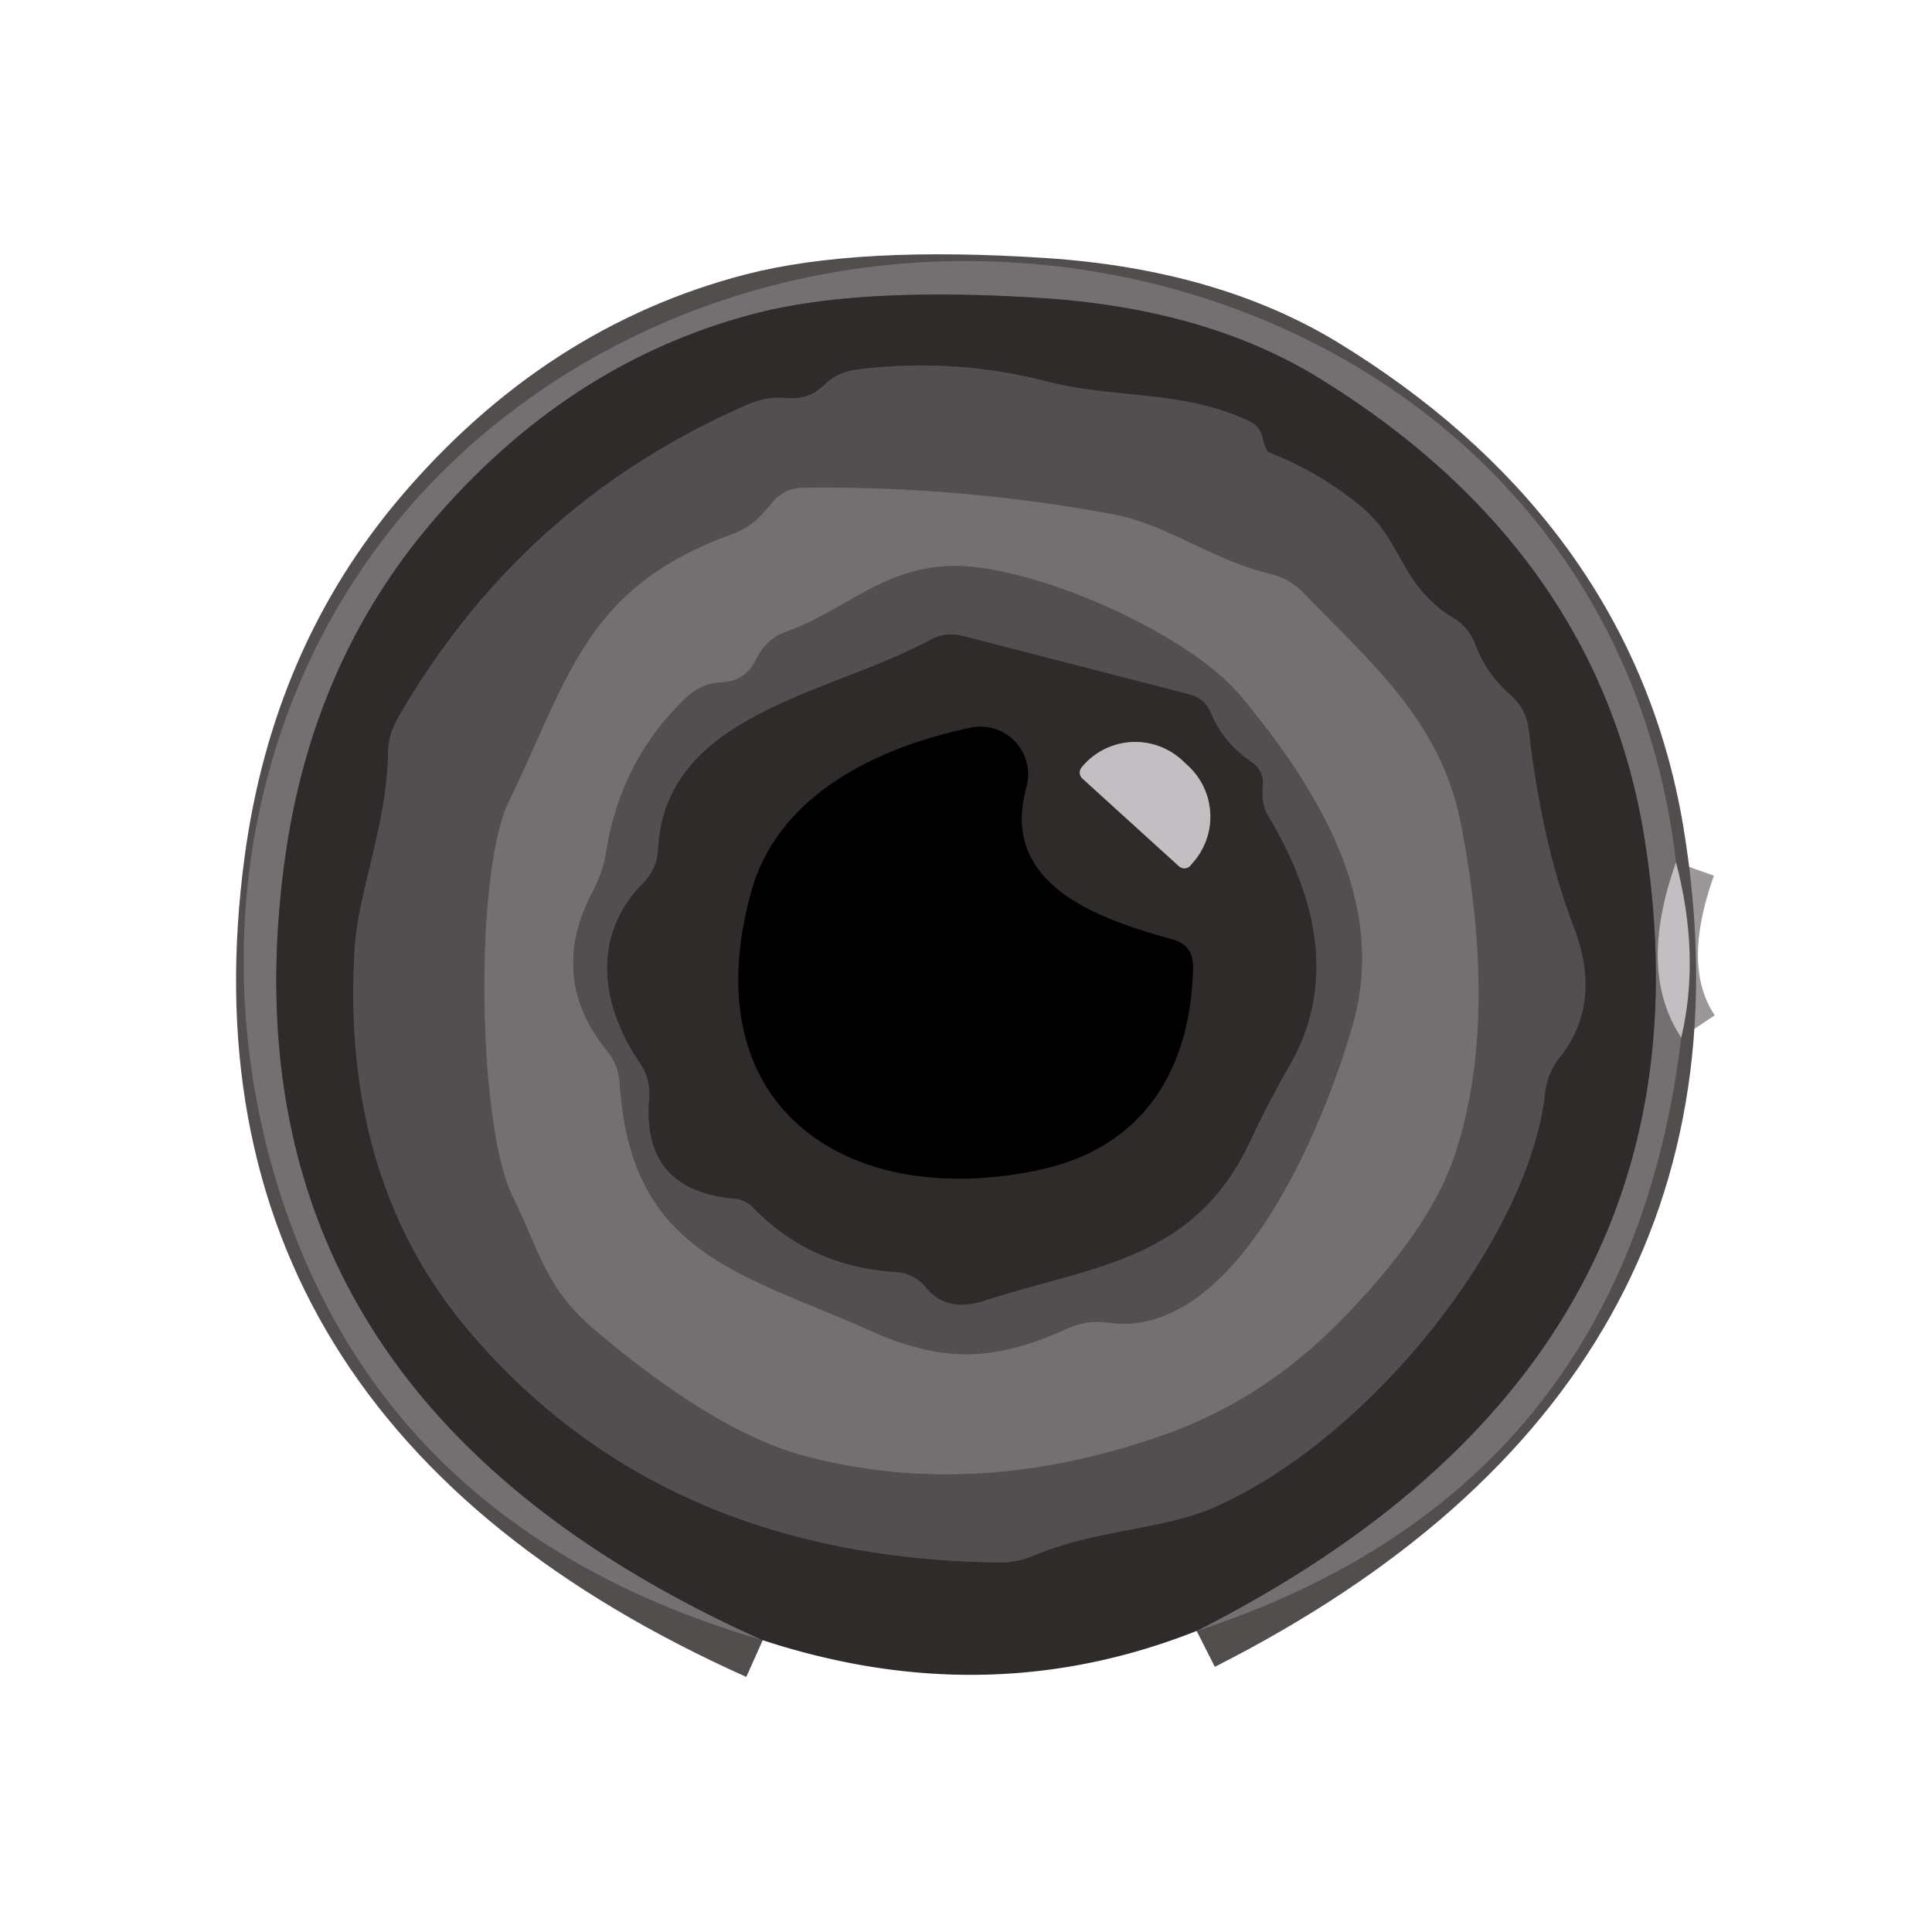
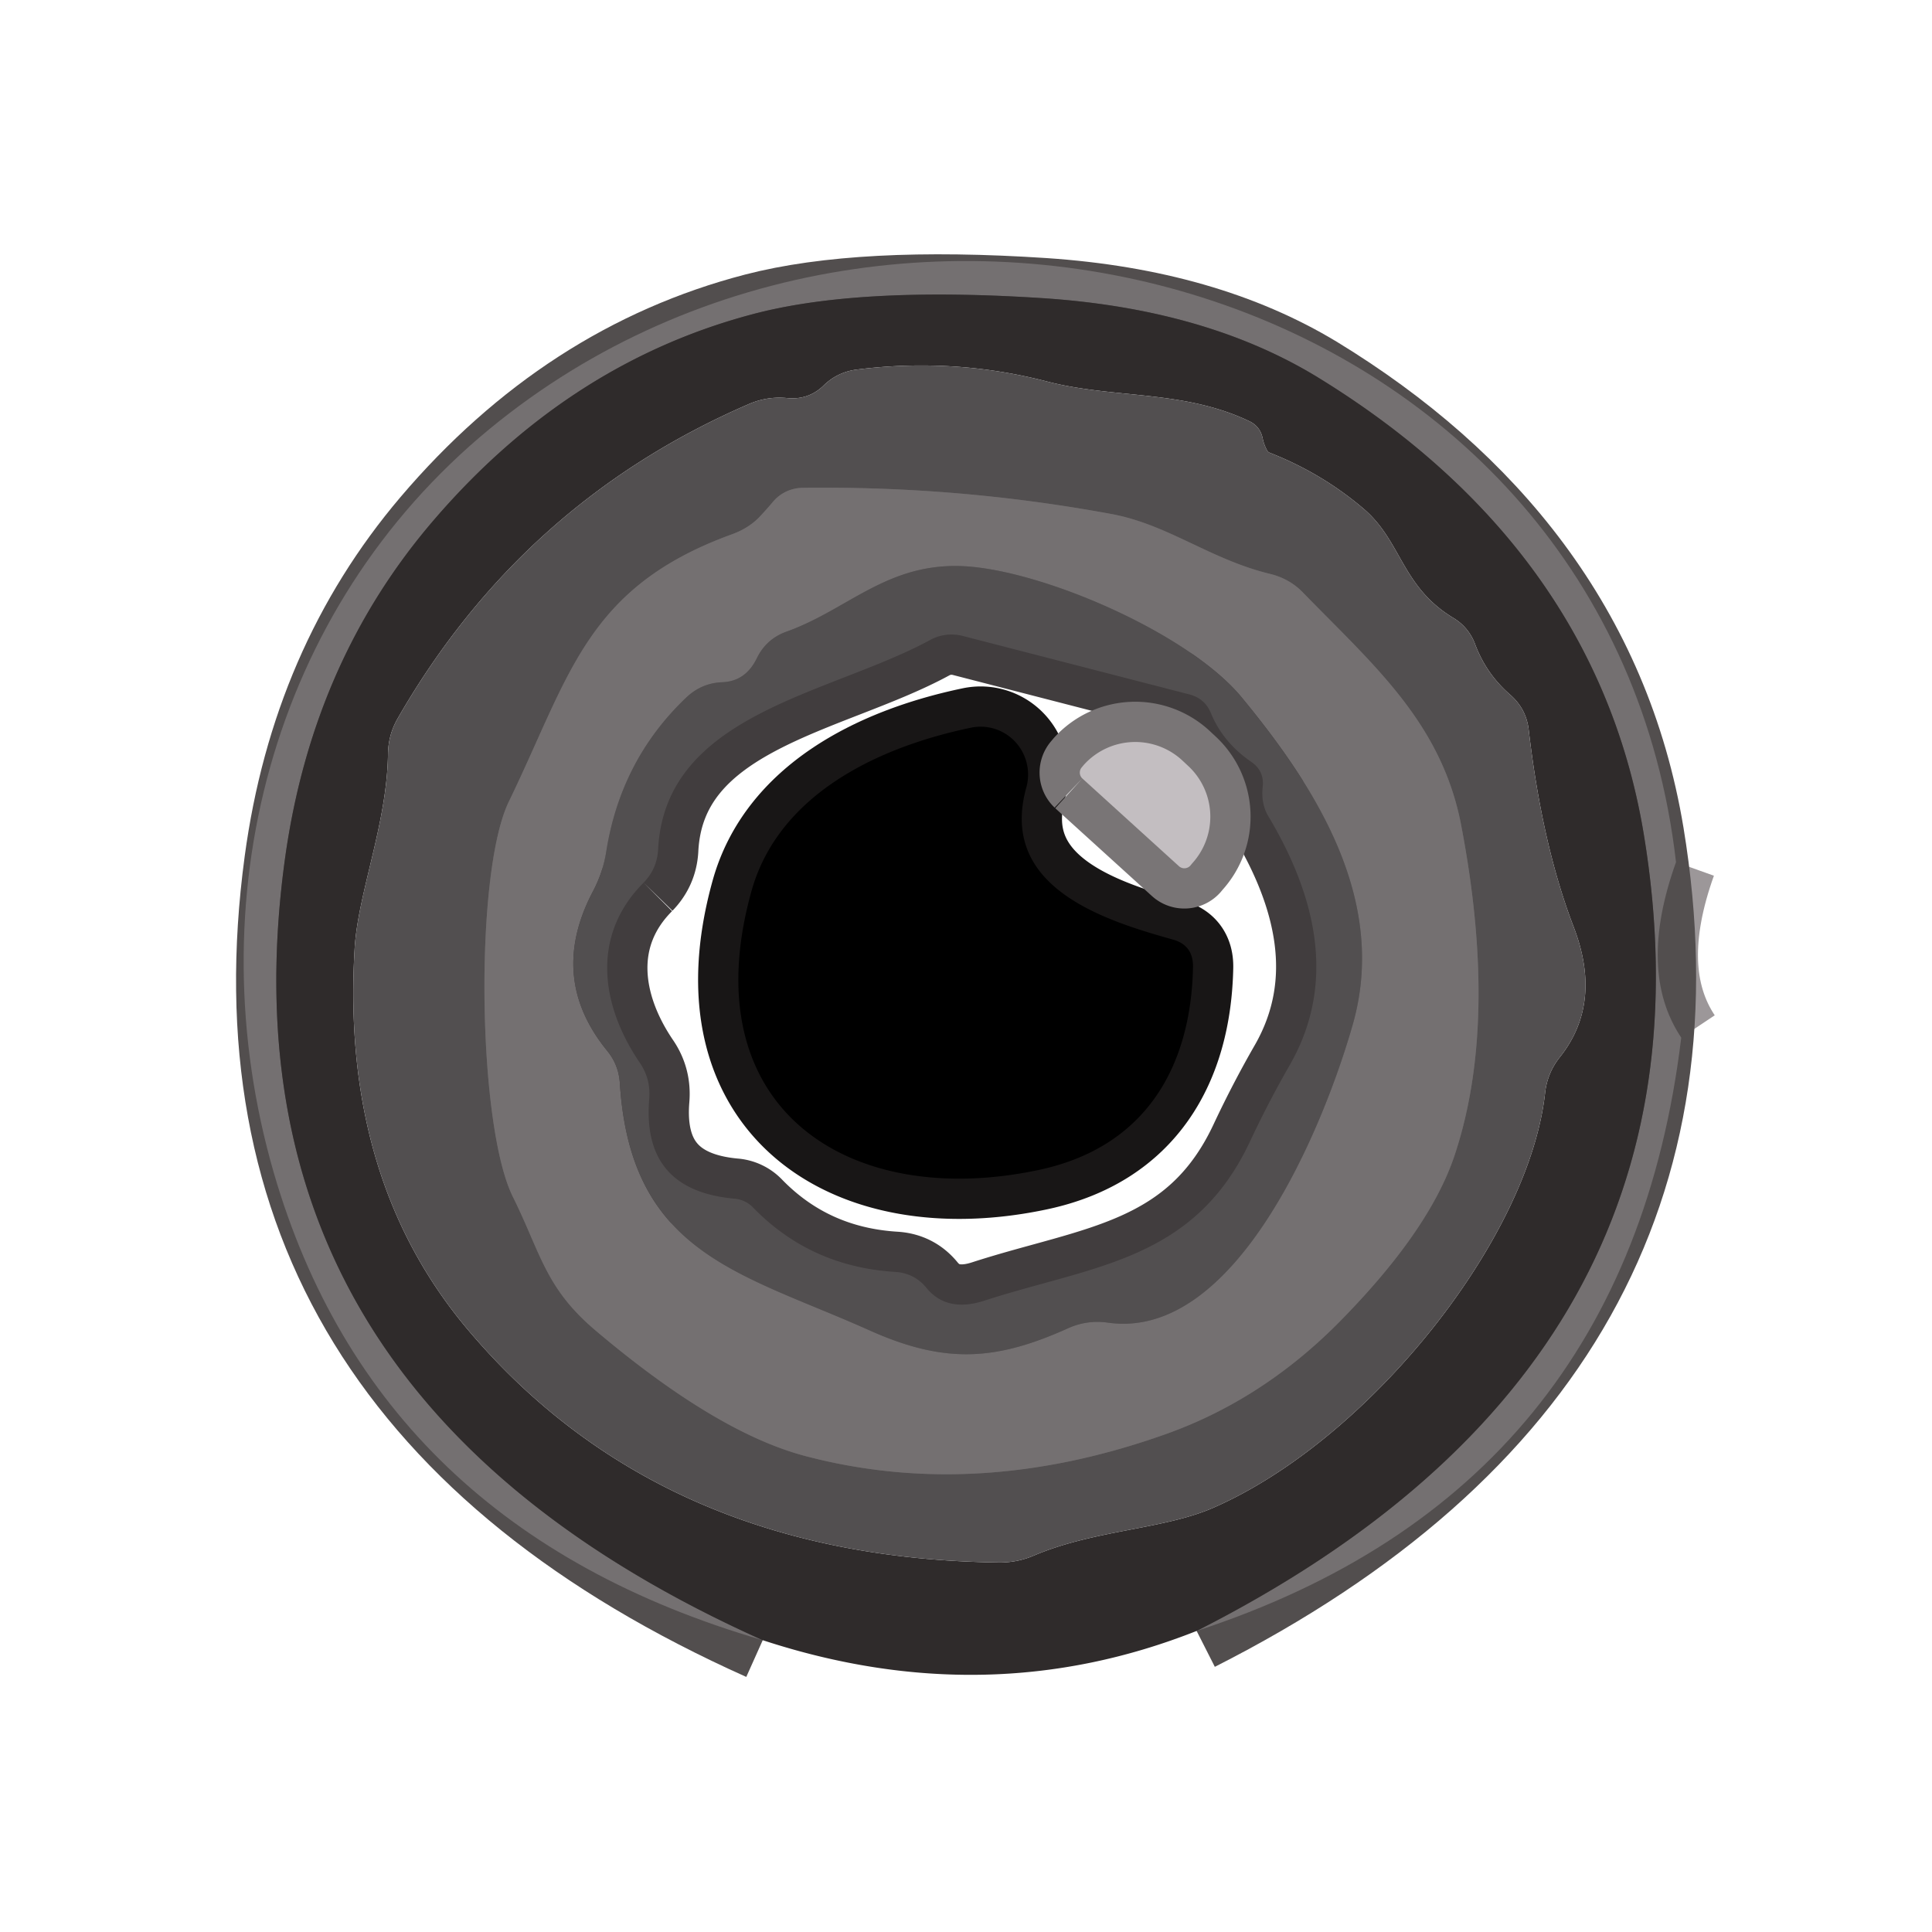
<svg xmlns="http://www.w3.org/2000/svg" version="1.1" viewBox="0.00 0.00 48.00 48.00">
  <g stroke-width="2.00" fill="none" stroke-linecap="butt">
    <path stroke="#9c9799" vector-effect="non-scaling-stroke" d="   M 41.64 21.42   Q 40.67 24.13 41.77 25.78" />
    <path stroke="#524e4e" vector-effect="non-scaling-stroke" d="   M 29.73 40.52   Q 42.99 33.80 40.84 20.73   C 40.00 15.65 36.96 11.95 32.70 9.35   Q 29.94 7.68 25.94 7.41   Q 21.38 7.11 18.76 7.79   Q 14.11 9.00 10.71 13.00   Q 7.73 16.51 7.07 21.41   Q 5.29 34.63 18.95 40.75" />
-     <path stroke="#413d3e" vector-effect="non-scaling-stroke" d="   M 30.12 37.47   C 34.00 35.79 38.00 30.78 38.39 27.13   Q 38.45 26.65 38.75 26.27   Q 39.83 24.92 39.09 23.01   Q 38.31 20.97 37.98 18.13   Q 37.92 17.61 37.52 17.26   Q 36.93 16.75 36.65 16.01   A 1.26 1.25 -84.4 0 0 36.12 15.36   C 34.82 14.58 34.83 13.46 33.89 12.65   Q 32.85 11.76 31.55 11.25   Q 31.50 11.23 31.48 11.19   Q 31.40 11.04 31.37 10.89   Q 31.31 10.60 31.05 10.47   C 29.40 9.68 27.68 9.91 26.02 9.48   Q 23.71 8.88 21.30 9.18   Q 20.80 9.24 20.45 9.59   Q 20.08 9.94 19.56 9.89   Q 19.05 9.84 18.58 10.05   Q 12.96 12.49 9.88 17.85   Q 9.65 18.25 9.64 18.72   C 9.62 20.46 8.89 22.19 8.81 23.58   Q 8.47 29.34 11.67 33.09   Q 16.46 38.72 24.84 38.82   Q 25.28 38.82 25.68 38.65   C 27.18 38.01 28.89 38.00 30.12 37.47" />
-     <path stroke="#636061" vector-effect="non-scaling-stroke" d="   M 12.64 19.92   C 11.78 21.70 11.86 27.95 12.74 29.73   C 13.44 31.14 13.54 31.99 14.79 33.05   Q 17.78 35.58 19.99 36.17   Q 24.29 37.31 29.02 35.61   Q 31.34 34.77 33.20 32.92   Q 35.47 30.64 36.12 28.76   Q 37.25 25.44 36.30 20.49   C 35.81 17.95 34.11 16.51 32.39 14.74   Q 32.05 14.38 31.56 14.26   C 30.07 13.90 29.02 13.03 27.61 12.77   Q 23.82 12.07 19.95 12.12   A 0.98 0.97 20.1 0 0 19.21 12.46   Q 19.06 12.64 18.90 12.81   Q 18.62 13.12 18.17 13.28   C 14.55 14.60 14.16 16.79 12.64 19.92" />
+     <path stroke="#636061" vector-effect="non-scaling-stroke" d="   M 12.64 19.92   C 11.78 21.70 11.86 27.95 12.74 29.73   C 13.44 31.14 13.54 31.99 14.79 33.05   Q 17.78 35.58 19.99 36.17   Q 24.29 37.31 29.02 35.61   Q 31.34 34.77 33.20 32.92   Q 35.47 30.64 36.12 28.76   Q 37.25 25.44 36.30 20.49   Q 32.05 14.38 31.56 14.26   C 30.07 13.90 29.02 13.03 27.61 12.77   Q 23.82 12.07 19.95 12.12   A 0.98 0.97 20.1 0 0 19.21 12.46   Q 19.06 12.64 18.90 12.81   Q 18.62 13.12 18.17 13.28   C 14.55 14.60 14.16 16.79 12.64 19.92" />
    <path stroke="#636061" vector-effect="non-scaling-stroke" d="   M 15.40 26.91   C 15.67 31.17 18.41 31.62 21.62 33.06   C 23.52 33.91 24.79 33.79 26.56 32.99   Q 27.02 32.79 27.52 32.86   C 30.69 33.32 32.87 28.05 33.61 25.45   C 34.48 22.39 32.73 19.61 30.86 17.34   C 29.57 15.76 25.99 14.20 24.00 14.07   C 22.05 13.95 21.08 15.15 19.52 15.70   Q 19.04 15.88 18.81 16.34   Q 18.53 16.93 17.94 16.95   Q 17.43 16.97 17.05 17.33   Q 15.42 18.88 15.06 21.17   Q 14.98 21.67 14.74 22.13   Q 13.60 24.28 15.08 26.10   Q 15.37 26.45 15.40 26.91" />
    <path stroke="#413d3e" vector-effect="non-scaling-stroke" d="   M 15.99 21.93   C 14.69 23.23 14.91 24.96 15.90 26.41   Q 16.17 26.81 16.13 27.30   Q 15.94 29.57 18.24 29.78   A 0.73 0.72 -20.1 0 1 18.70 29.99   Q 20.13 31.47 22.24 31.60   Q 22.72 31.63 23.02 32.00   Q 23.53 32.62 24.47 32.31   C 27.16 31.44 29.67 31.33 31.06 28.35   Q 31.52 27.37 32.05 26.45   C 33.23 24.38 32.67 22.21 31.50 20.26   Q 31.33 19.96 31.37 19.56   Q 31.42 19.16 31.09 18.93   Q 30.39 18.45 30.09 17.73   Q 29.94 17.35 29.54 17.25   L 23.92 15.80   A 1.12 1.09 37.0 0 0 23.11 15.90   C 20.61 17.26 16.51 17.72 16.35 21.12   Q 16.32 21.59 15.99 21.93" />
    <path stroke="#181616" vector-effect="non-scaling-stroke" d="   M 24.12 18.08   C 21.68 18.59 19.32 19.81 18.67 22.14   C 17.17 27.52 21.07 30.09 25.84 29.06   C 28.46 28.49 29.59 26.51 29.64 24.03   Q 29.65 23.48 29.13 23.34   C 27.37 22.85 24.81 22.02 25.50 19.56   A 1.19 1.18 -88.1 0 0 24.12 18.08" />
    <path stroke="#797576" vector-effect="non-scaling-stroke" d="   M 26.89 19.34   L 29.29 21.52   A 0.20 0.20 0.0 0 0 29.57 21.51   L 29.62 21.45   A 1.72 1.72 0.0 0 0 29.51 19.02   L 29.36 18.88   A 1.72 1.72 0.0 0 0 26.93 19.00   L 26.88 19.06   A 0.20 0.20 0.0 0 0 26.89 19.34" />
  </g>
  <path fill="#747071" d="   M 41.64 21.42   Q 40.67 24.13 41.77 25.78   Q 40.41 37.03 29.73 40.52   Q 42.99 33.80 40.84 20.73   C 40.00 15.65 36.96 11.95 32.70 9.35   Q 29.94 7.68 25.94 7.41   Q 21.38 7.11 18.76 7.79   Q 14.11 9.00 10.71 13.00   Q 7.73 16.51 7.07 21.41   Q 5.29 34.63 18.95 40.75   Q 9.36 37.96 6.80 29.13   C 4.86 22.41 6.72 15.14 12.16 10.66   C 22.53 2.12 40.00 7.16 41.64 21.42   Z" />
  <path fill="#2f2b2b" d="   M 29.73 40.52   Q 24.53 42.58 18.95 40.75   Q 5.29 34.63 7.07 21.41   Q 7.73 16.51 10.71 13.00   Q 14.11 9.00 18.76 7.79   Q 21.38 7.11 25.94 7.41   Q 29.94 7.68 32.70 9.35   C 36.96 11.95 40.00 15.65 40.84 20.73   Q 42.99 33.80 29.73 40.52   Z   M 30.12 37.47   C 34.00 35.79 38.00 30.78 38.39 27.13   Q 38.45 26.65 38.75 26.27   Q 39.83 24.92 39.09 23.01   Q 38.31 20.97 37.98 18.13   Q 37.92 17.61 37.52 17.26   Q 36.93 16.75 36.65 16.01   A 1.26 1.25 -84.4 0 0 36.12 15.36   C 34.82 14.58 34.83 13.46 33.89 12.65   Q 32.85 11.76 31.55 11.25   Q 31.50 11.23 31.48 11.19   Q 31.40 11.04 31.37 10.89   Q 31.31 10.60 31.05 10.47   C 29.40 9.68 27.68 9.91 26.02 9.48   Q 23.71 8.88 21.30 9.18   Q 20.80 9.24 20.45 9.59   Q 20.08 9.94 19.56 9.89   Q 19.05 9.84 18.58 10.05   Q 12.96 12.49 9.88 17.85   Q 9.65 18.25 9.64 18.72   C 9.62 20.46 8.89 22.19 8.81 23.58   Q 8.47 29.34 11.67 33.09   Q 16.46 38.72 24.84 38.82   Q 25.28 38.82 25.68 38.65   C 27.18 38.01 28.89 38.00 30.12 37.47   Z" />
  <path fill="#524f50" d="   M 38.39 27.13   C 38.00 30.78 34.00 35.79 30.12 37.47   C 28.89 38.00 27.18 38.01 25.68 38.65   Q 25.28 38.82 24.84 38.82   Q 16.46 38.72 11.67 33.09   Q 8.47 29.34 8.81 23.58   C 8.89 22.19 9.62 20.46 9.64 18.72   Q 9.65 18.25 9.88 17.85   Q 12.96 12.49 18.58 10.05   Q 19.05 9.84 19.56 9.89   Q 20.08 9.94 20.45 9.59   Q 20.80 9.24 21.30 9.18   Q 23.71 8.88 26.02 9.48   C 27.68 9.91 29.40 9.68 31.05 10.47   Q 31.31 10.60 31.37 10.89   Q 31.40 11.04 31.48 11.19   Q 31.50 11.23 31.55 11.25   Q 32.85 11.76 33.89 12.65   C 34.83 13.46 34.82 14.58 36.12 15.36   A 1.26 1.25 -84.4 0 1 36.65 16.01   Q 36.93 16.75 37.52 17.26   Q 37.92 17.61 37.98 18.13   Q 38.31 20.97 39.09 23.01   Q 39.83 24.92 38.75 26.27   Q 38.45 26.65 38.39 27.13   Z   M 12.64 19.92   C 11.78 21.70 11.86 27.95 12.74 29.73   C 13.44 31.14 13.54 31.99 14.79 33.05   Q 17.78 35.58 19.99 36.17   Q 24.29 37.31 29.02 35.61   Q 31.34 34.77 33.20 32.92   Q 35.47 30.64 36.12 28.76   Q 37.25 25.44 36.30 20.49   C 35.81 17.95 34.11 16.51 32.39 14.74   Q 32.05 14.38 31.56 14.26   C 30.07 13.90 29.02 13.03 27.61 12.77   Q 23.82 12.07 19.95 12.12   A 0.98 0.97 20.1 0 0 19.21 12.46   Q 19.06 12.64 18.90 12.81   Q 18.62 13.12 18.17 13.28   C 14.55 14.60 14.16 16.79 12.64 19.92   Z" />
  <path fill="#747071" d="   M 12.64 19.92   C 14.16 16.79 14.55 14.60 18.17 13.28   Q 18.62 13.12 18.90 12.81   Q 19.06 12.64 19.21 12.46   A 0.98 0.97 20.1 0 1 19.95 12.12   Q 23.82 12.07 27.61 12.77   C 29.02 13.03 30.07 13.90 31.56 14.26   Q 32.05 14.38 32.39 14.74   C 34.11 16.51 35.81 17.95 36.30 20.49   Q 37.25 25.44 36.12 28.76   Q 35.47 30.64 33.20 32.92   Q 31.34 34.77 29.02 35.61   Q 24.29 37.31 19.99 36.17   Q 17.78 35.58 14.79 33.05   C 13.54 31.99 13.44 31.14 12.74 29.73   C 11.86 27.95 11.78 21.70 12.64 19.92   Z   M 15.40 26.91   C 15.67 31.17 18.41 31.62 21.62 33.06   C 23.52 33.91 24.79 33.79 26.56 32.99   Q 27.02 32.79 27.52 32.86   C 30.69 33.32 32.87 28.05 33.61 25.45   C 34.48 22.39 32.73 19.61 30.86 17.34   C 29.57 15.76 25.99 14.20 24.00 14.07   C 22.05 13.95 21.08 15.15 19.52 15.70   Q 19.04 15.88 18.81 16.34   Q 18.53 16.93 17.94 16.95   Q 17.43 16.97 17.05 17.33   Q 15.42 18.88 15.06 21.17   Q 14.98 21.67 14.74 22.13   Q 13.60 24.28 15.08 26.10   Q 15.37 26.45 15.40 26.91   Z" />
  <path fill="#524f50" d="   M 15.08 26.10   Q 13.60 24.28 14.74 22.13   Q 14.98 21.67 15.06 21.17   Q 15.42 18.88 17.05 17.33   Q 17.43 16.97 17.94 16.95   Q 18.53 16.93 18.81 16.34   Q 19.04 15.88 19.52 15.70   C 21.08 15.15 22.05 13.95 24.00 14.07   C 25.99 14.20 29.57 15.76 30.86 17.34   C 32.73 19.61 34.48 22.39 33.61 25.45   C 32.87 28.05 30.69 33.32 27.52 32.86   Q 27.02 32.79 26.56 32.99   C 24.79 33.79 23.52 33.91 21.62 33.06   C 18.41 31.62 15.67 31.17 15.40 26.91   Q 15.37 26.45 15.08 26.10   Z   M 15.99 21.93   C 14.69 23.23 14.91 24.96 15.90 26.41   Q 16.17 26.81 16.13 27.30   Q 15.94 29.57 18.24 29.78   A 0.73 0.72 -20.1 0 1 18.70 29.99   Q 20.13 31.47 22.24 31.60   Q 22.72 31.63 23.02 32.00   Q 23.53 32.62 24.47 32.31   C 27.16 31.44 29.67 31.33 31.06 28.35   Q 31.52 27.37 32.05 26.45   C 33.23 24.38 32.67 22.21 31.50 20.26   Q 31.33 19.96 31.37 19.56   Q 31.42 19.16 31.09 18.93   Q 30.39 18.45 30.09 17.73   Q 29.94 17.35 29.54 17.25   L 23.92 15.80   A 1.12 1.09 37.0 0 0 23.11 15.90   C 20.61 17.26 16.51 17.72 16.35 21.12   Q 16.32 21.59 15.99 21.93   Z" />
-   <path fill="#2f2b2b" d="   M 15.90 26.41   C 14.91 24.96 14.69 23.23 15.99 21.93   Q 16.32 21.59 16.35 21.12   C 16.51 17.72 20.61 17.26 23.11 15.90   A 1.12 1.09 37.0 0 1 23.92 15.80   L 29.54 17.25   Q 29.94 17.35 30.09 17.73   Q 30.39 18.45 31.09 18.93   Q 31.42 19.16 31.37 19.56   Q 31.33 19.96 31.50 20.26   C 32.67 22.21 33.23 24.38 32.05 26.45   Q 31.52 27.37 31.06 28.35   C 29.67 31.33 27.16 31.44 24.47 32.31   Q 23.53 32.62 23.02 32.00   Q 22.72 31.63 22.24 31.60   Q 20.13 31.47 18.70 29.99   A 0.73 0.72 -20.1 0 0 18.24 29.78   Q 15.94 29.57 16.13 27.30   Q 16.17 26.81 15.90 26.41   Z   M 24.12 18.08   C 21.68 18.59 19.32 19.81 18.67 22.14   C 17.17 27.52 21.07 30.09 25.84 29.06   C 28.46 28.49 29.59 26.51 29.64 24.03   Q 29.65 23.48 29.13 23.34   C 27.37 22.85 24.81 22.02 25.50 19.56   A 1.19 1.18 -88.1 0 0 24.12 18.08   Z   M 26.89 19.34   L 29.29 21.52   A 0.20 0.20 0.0 0 0 29.57 21.51   L 29.62 21.45   A 1.72 1.72 0.0 0 0 29.51 19.02   L 29.36 18.88   A 1.72 1.72 0.0 0 0 26.93 19.00   L 26.88 19.06   A 0.20 0.20 0.0 0 0 26.89 19.34   Z" />
  <path fill="#000000" d="   M 18.67 22.14   C 19.32 19.81 21.68 18.59 24.12 18.08   A 1.19 1.18 -88.1 0 1 25.50 19.56   C 24.81 22.02 27.37 22.85 29.13 23.34   Q 29.65 23.48 29.64 24.03   C 29.59 26.51 28.46 28.49 25.84 29.06   C 21.07 30.09 17.17 27.52 18.67 22.14   Z" />
  <path fill="#c3bec1" d="   M 26.89 19.34   A 0.20 0.20 0.0 0 1 26.88 19.06   L 26.93 19.00   A 1.72 1.72 0.0 0 1 29.36 18.88   L 29.51 19.02   A 1.72 1.72 0.0 0 1 29.62 21.45   L 29.57 21.51   A 0.20 0.20 0.0 0 1 29.29 21.52   L 26.89 19.34   Z" />
-   <path fill="#c3bec1" d="   M 41.64 21.42   Q 42.25 23.75 41.77 25.78   Q 40.67 24.13 41.64 21.42   Z" />
</svg>